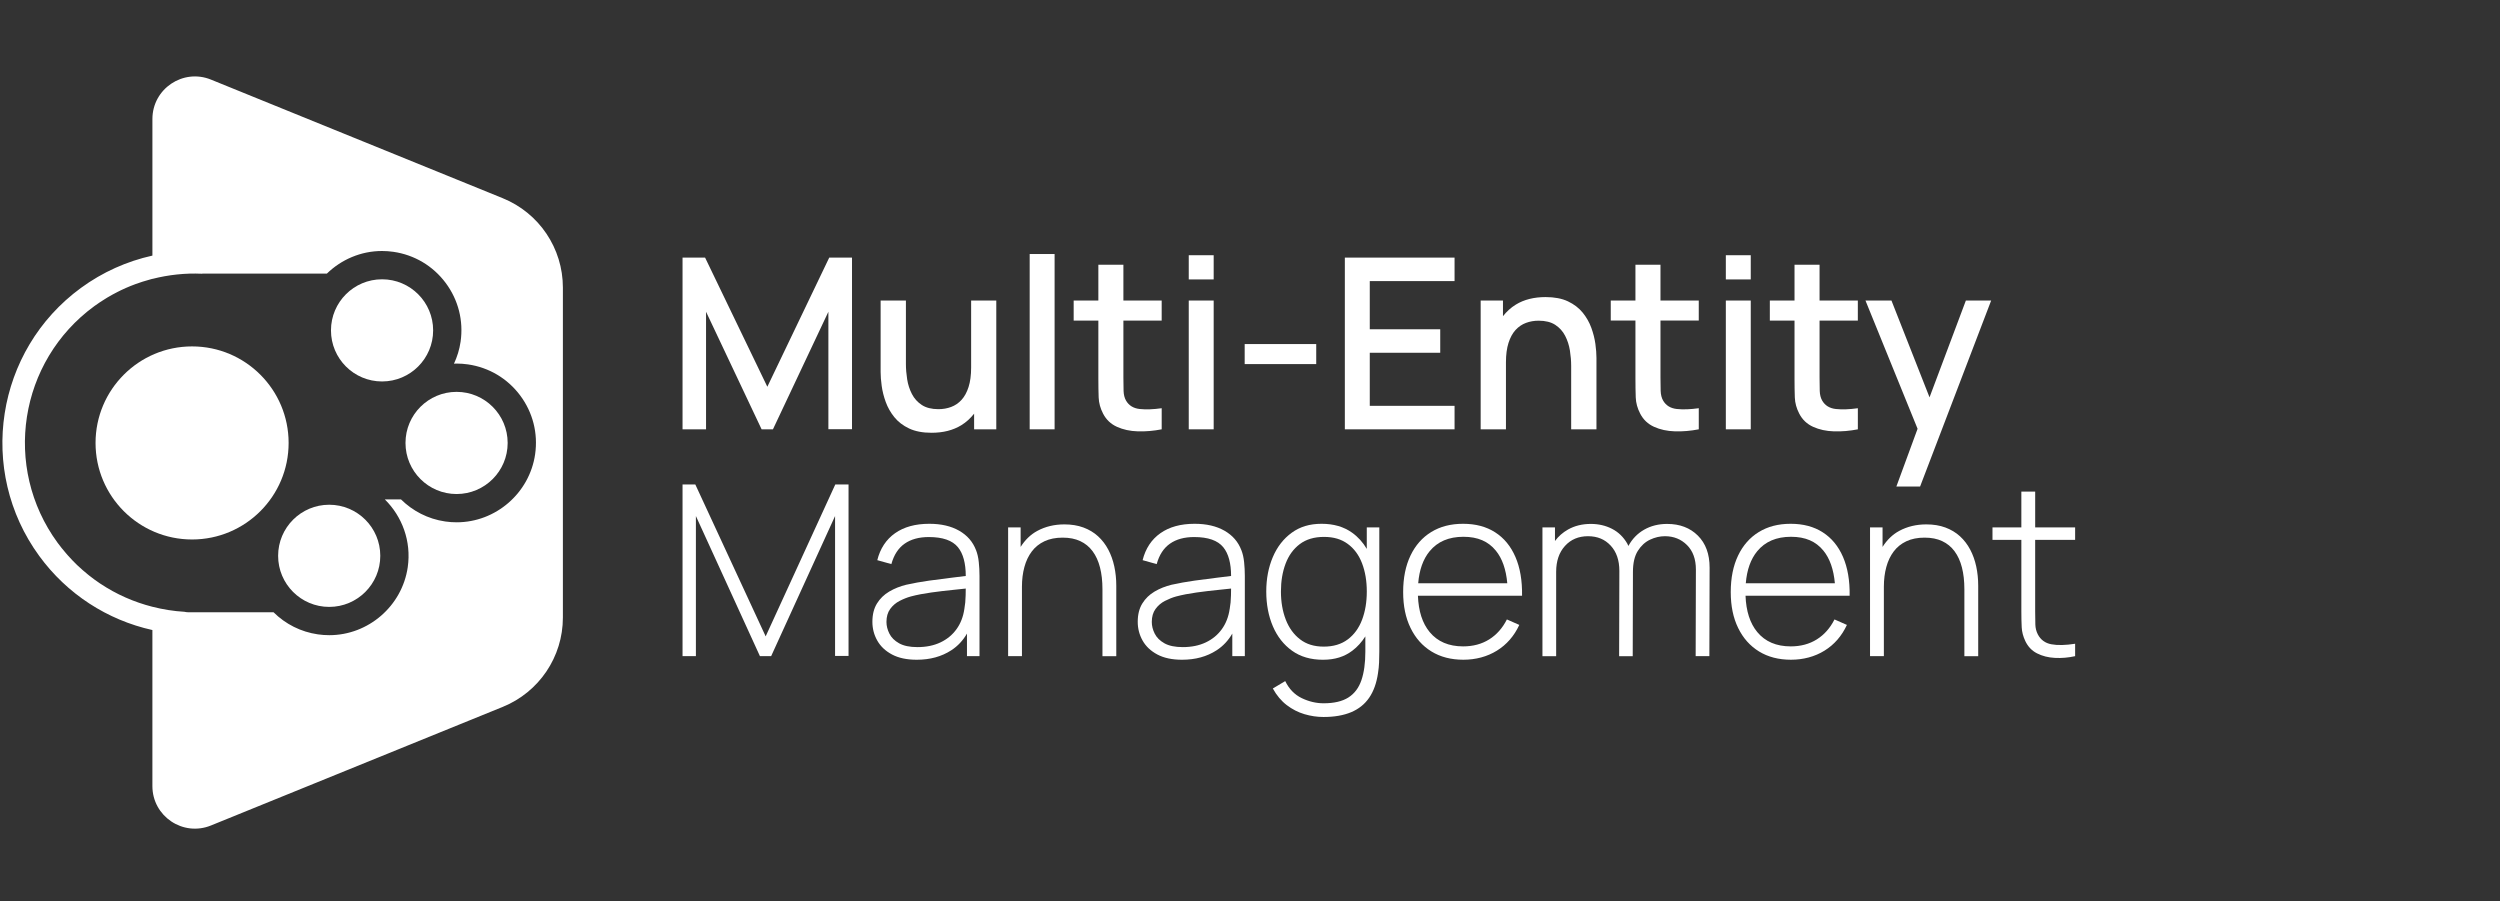
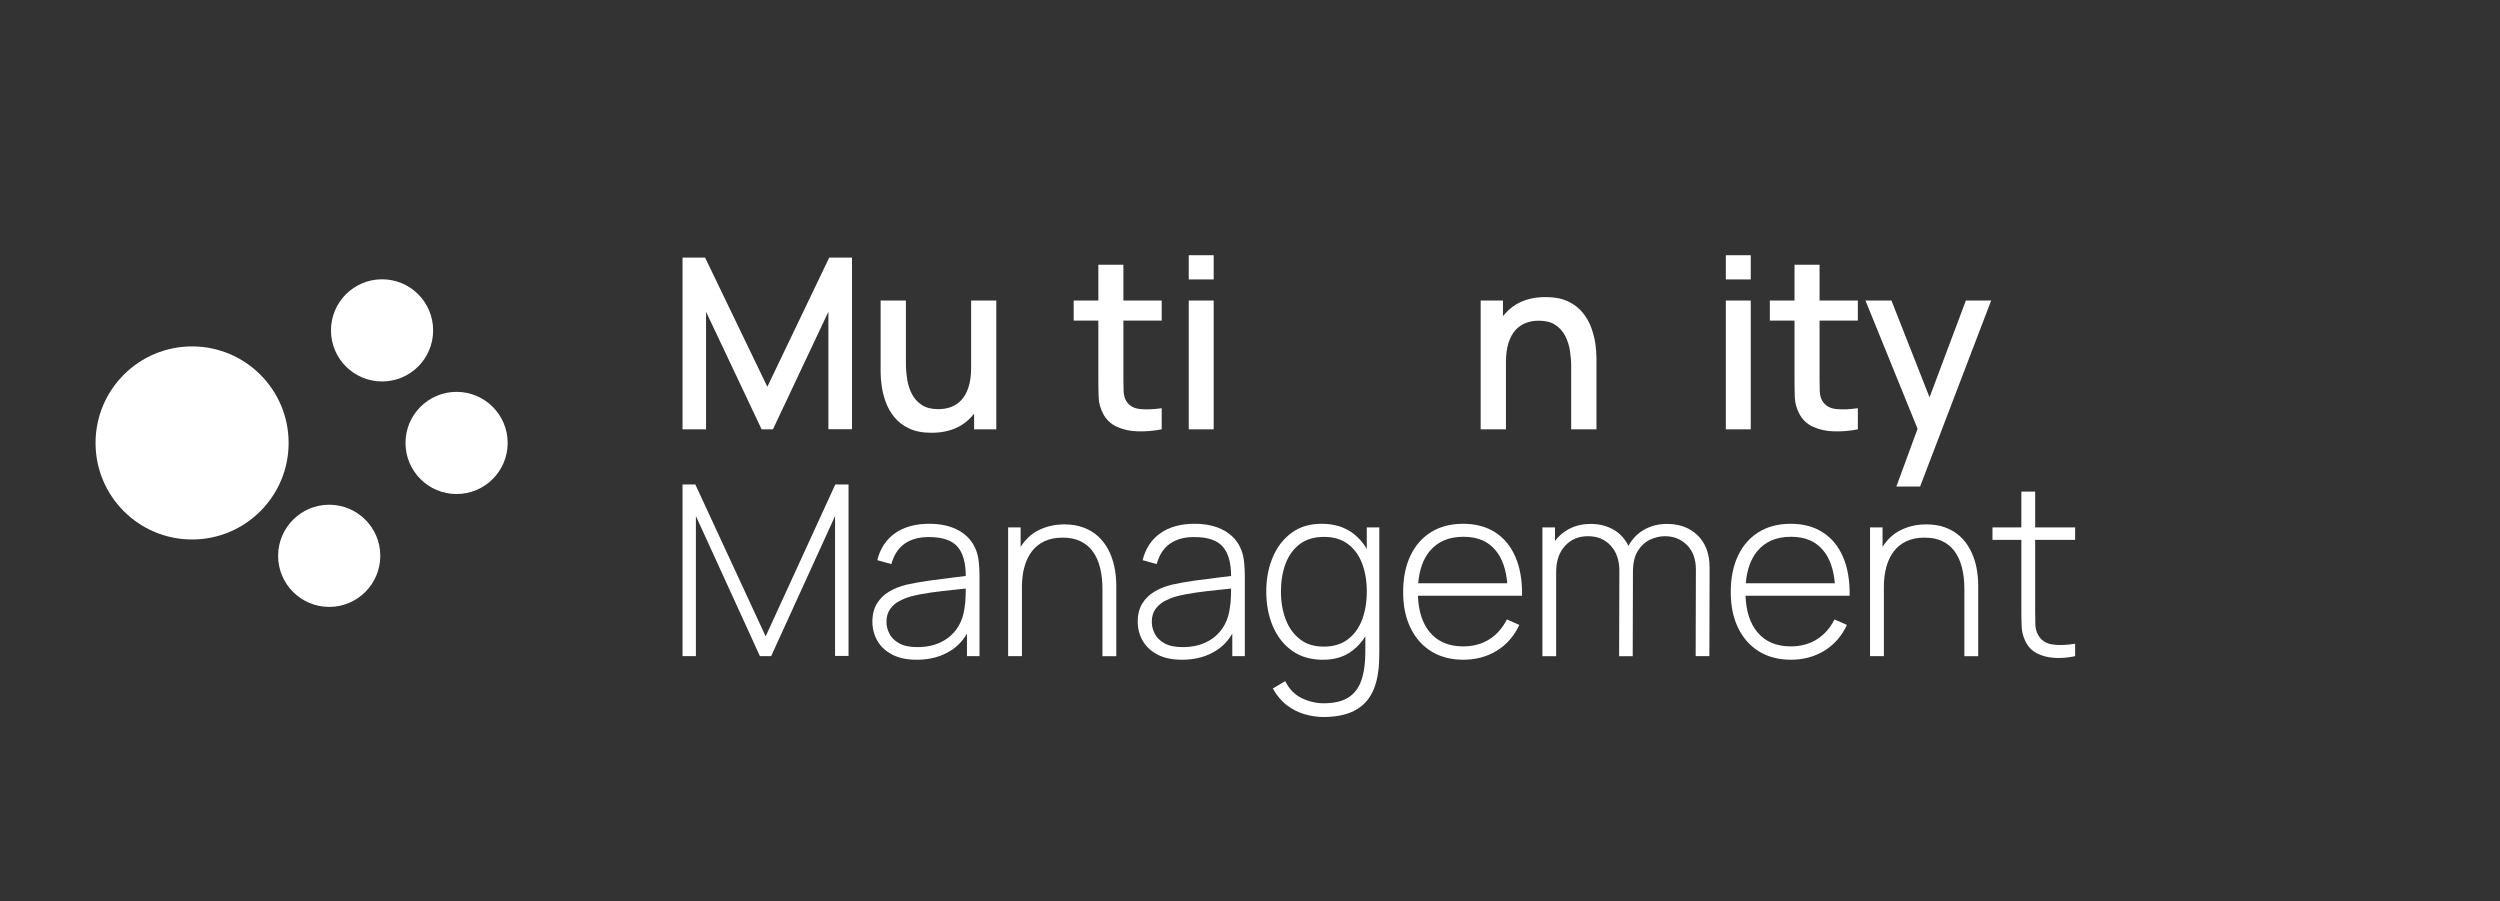
<svg xmlns="http://www.w3.org/2000/svg" id="a" width="1920" height="692.18" viewBox="0 0 1920 692.18">
  <rect x="0" y="0" width="1920" height="692.18" fill="#333333" stroke="none" />
  <polygon points="589.31 297.03 541.51 197.84 524.19 197.84 524.19 329.72 542.24 329.72 542.24 239.42 584.92 329.72 593.62 329.72 636.2 239.42 636.2 329.63 654.34 329.63 654.34 197.84 636.85 197.84 589.31 297.03" fill="#fff" stroke-width="0" />
  <path d="M745.83,282.28c0,5.86-.66,10.84-1.97,14.93s-3.11,7.39-5.4,9.89c-2.29,2.5-4.96,4.32-8.02,5.45-3.05,1.13-6.29,1.69-9.71,1.69-5.25,0-9.51-1.07-12.77-3.21-3.27-2.14-5.8-4.95-7.6-8.43-1.8-3.48-3.02-7.25-3.66-11.31-.64-4.06-.96-8.01-.96-11.86v-48.63h-19.42v54.95c0,3.06.27,6.6.82,10.63.55,4.03,1.58,8.15,3.11,12.36,1.53,4.21,3.74,8.11,6.64,11.68,2.9,3.57,6.67,6.46,11.31,8.65,4.64,2.2,10.38,3.3,17.22,3.3,8.92,0,16.52-1.92,22.81-5.77,3.88-2.37,7.13-5.39,9.89-8.91v12.02h17.03v-98.91h-19.32v51.47Z" fill="#fff" stroke-width="0" />
-   <rect x="790.79" y="195.09" width="19.14" height="134.63" fill="#fff" stroke-width="0" />
  <path d="M892.18,329.72v-16.21c-6.47.92-12.11,1.11-16.9.6-4.79-.52-8.29-2.67-10.49-6.46-1.16-2.01-1.78-4.49-1.88-7.42-.09-2.93-.14-6.38-.14-10.35v-43.68h29.4v-15.39h-29.4v-27.48h-19.23v27.48h-18.96v15.39h18.96v44.6c0,5.37.08,10.18.23,14.42.15,4.25,1.3,8.41,3.43,12.5,2.38,4.58,5.92,7.94,10.63,10.07,4.7,2.14,10.04,3.3,16.03,3.48,5.98.18,12.09-.34,18.32-1.56Z" fill="#fff" stroke-width="0" />
  <rect x="912.96" y="196.01" width="19.14" height="18.59" fill="#fff" stroke-width="0" />
  <rect x="912.96" y="230.81" width="19.14" height="98.91" fill="#fff" stroke-width="0" />
-   <rect x="955.91" y="264.24" width="54.95" height="15.38" fill="#fff" stroke-width="0" />
-   <polygon points="1117.1 311.68 1051.98 311.68 1051.98 270.92 1106.1 270.92 1106.1 252.88 1051.98 252.88 1051.98 215.88 1117.1 215.88 1117.1 197.84 1032.84 197.84 1032.84 329.72 1117.1 329.72 1117.1 311.68" fill="#fff" stroke-width="0" />
  <path d="M1202.04,257.92c1.8,3.48,3.02,7.25,3.66,11.31.64,4.06.96,8.01.96,11.86v48.63h19.42v-54.95c0-3.05-.27-6.59-.82-10.62-.55-4.03-1.59-8.15-3.11-12.36-1.53-4.21-3.74-8.11-6.64-11.68-2.9-3.57-6.67-6.46-11.31-8.66-4.64-2.2-10.38-3.29-17.22-3.29-8.92,0-16.52,1.92-22.81,5.77-3.88,2.37-7.13,5.39-9.89,8.91v-12.02h-17.13v98.91h19.42v-51.47c0-5.86.66-10.84,1.97-14.93,1.31-4.09,3.11-7.39,5.4-9.89,2.29-2.5,4.96-4.32,8.02-5.45,3.05-1.13,6.29-1.69,9.71-1.69,5.25,0,9.51,1.07,12.78,3.2,3.26,2.14,5.8,4.95,7.6,8.43Z" fill="#fff" stroke-width="0" />
-   <path d="M1256.02,290.8c0,5.37.08,10.18.23,14.42.15,4.25,1.3,8.41,3.44,12.5,2.38,4.58,5.92,7.94,10.62,10.07,4.7,2.14,10.04,3.3,16.03,3.48,5.98.18,12.09-.34,18.32-1.56v-16.21c-6.47.92-12.11,1.11-16.9.6-4.79-.52-8.29-2.67-10.49-6.46-1.16-2.01-1.78-4.49-1.88-7.42-.09-2.93-.14-6.38-.14-10.35v-43.68h29.4v-15.39h-29.4v-27.48h-19.23v27.48h-18.96v15.39h18.96v44.6Z" fill="#fff" stroke-width="0" />
  <rect x="1325.44" y="196.01" width="19.14" height="18.59" fill="#fff" stroke-width="0" />
  <rect x="1325.44" y="230.81" width="19.14" height="98.91" fill="#fff" stroke-width="0" />
  <path d="M1397.42,203.34h-19.23v27.48h-18.96v15.39h18.96v44.6c0,5.37.08,10.18.23,14.42.15,4.25,1.29,8.41,3.43,12.5,2.38,4.58,5.92,7.94,10.63,10.07,4.7,2.14,10.04,3.3,16.03,3.48,5.98.18,12.09-.34,18.32-1.56v-16.21c-6.47.92-12.11,1.11-16.9.6-4.79-.52-8.29-2.67-10.49-6.46-1.16-2.01-1.78-4.49-1.88-7.42-.09-2.93-.14-6.38-.14-10.35v-43.68h29.4v-15.39h-29.4v-27.48Z" fill="#fff" stroke-width="0" />
  <polygon points="1481.88 305.15 1452.64 230.81 1432.68 230.81 1472.7 329.3 1456.4 373.68 1474.62 373.68 1529.21 230.81 1509.79 230.81 1481.88 305.15" fill="#fff" stroke-width="0" />
  <polygon points="588.03 488.73 533.99 372.05 524.19 372.05 524.19 503.93 534.45 503.93 534.45 396.32 583.63 503.93 592.24 503.93 641.33 396.32 641.33 503.75 651.68 503.75 651.68 372.05 641.51 372.05 588.03 488.73" fill="#fff" stroke-width="0" />
  <path d="M749.59,422.51c-2.44-6.41-6.76-11.39-12.96-14.93-6.2-3.54-13.84-5.31-22.94-5.31-10.69,0-19.45,2.41-26.29,7.24-6.84,4.82-11.39,11.72-13.64,20.7l10.81,3.02c1.95-7.08,5.36-12.32,10.21-15.7,4.85-3.39,11.03-5.08,18.55-5.08,10.68,0,18.15,2.61,22.39,7.83,4,4.92,5.98,12.3,5.99,22.07-2.9.37-6.25.78-10.12,1.24-5.71.67-11.71,1.45-17.99,2.33-6.29.89-12.15,1.94-17.59,3.16-4.76,1.16-9.11,2.9-13.05,5.22-3.94,2.32-7.09,5.37-9.43,9.16-2.35,3.79-3.53,8.49-3.53,14.1,0,5.19,1.25,10,3.76,14.42,2.5,4.43,6.27,7.98,11.31,10.67,5.04,2.68,11.37,4.03,19.01,4.03,10.2,0,19.02-2.41,26.47-7.24,5.1-3.3,9.08-7.64,12.09-12.86v17.35h9.62v-61.64c0-3.54-.18-7.07-.55-10.58-.37-3.51-1.07-6.58-2.11-9.21ZM740.61,467.76c-.86,5.92-2.86,11.07-6,15.43-3.15,4.37-7.25,7.76-12.32,10.17-5.07,2.41-10.96,3.62-17.68,3.62-5.92,0-10.62-.98-14.1-2.93-3.48-1.95-5.97-4.43-7.46-7.42-1.5-2.99-2.25-5.98-2.25-8.98,0-4.03.96-7.36,2.88-9.98,1.93-2.63,4.33-4.69,7.24-6.18,2.9-1.5,5.79-2.64,8.66-3.43,4.64-1.22,9.83-2.23,15.57-3.02,5.74-.79,11.37-1.46,16.9-2.01,3.55-.35,6.74-.69,9.64-1.02-.02,1.43-.04,3.11-.07,5.05-.06,3.85-.4,7.42-1,10.72Z" fill="#fff" stroke-width="0" />
  <path d="M851.15,422.1c-2.07-3.94-4.7-7.36-7.87-10.26-3.18-2.9-6.92-5.14-11.22-6.73-4.31-1.59-9.17-2.38-14.61-2.38-7.69,0-14.63,1.66-20.79,4.99-5.19,2.8-9.43,6.96-12.82,12.31v-15.01h-9.61v98.91h10.62v-53.39c0-5.43.63-10.46,1.88-15.07,1.25-4.61,3.14-8.59,5.68-11.95,2.53-3.36,5.77-5.97,9.71-7.83,3.94-1.86,8.6-2.79,13.97-2.79s9.69.89,13.51,2.66c3.81,1.77,6.99,4.37,9.52,7.78,2.54,3.42,4.43,7.57,5.68,12.46,1.25,4.89,1.88,10.44,1.88,16.67v51.47h10.62v-54.13c0-5.13-.5-10.04-1.51-14.75-1.01-4.7-2.55-9.02-4.63-12.96Z" fill="#fff" stroke-width="0" />
  <path d="M953.36,422.51c-2.44-6.41-6.76-11.39-12.96-14.93-6.2-3.54-13.84-5.31-22.94-5.31-10.69,0-19.45,2.41-26.28,7.24-6.84,4.82-11.39,11.72-13.65,20.7l10.81,3.02c1.95-7.08,5.36-12.32,10.21-15.7,4.85-3.39,11.04-5.08,18.55-5.08,10.68,0,18.15,2.61,22.39,7.83,4,4.92,5.98,12.3,5.99,22.07-2.9.37-6.25.78-10.11,1.24-5.71.67-11.71,1.45-17.99,2.33-6.29.89-12.15,1.94-17.59,3.16-4.76,1.16-9.11,2.9-13.05,5.22-3.94,2.32-7.09,5.37-9.43,9.16-2.35,3.79-3.53,8.49-3.53,14.1,0,5.19,1.25,10,3.75,14.42,2.5,4.43,6.27,7.98,11.31,10.67,5.04,2.68,11.37,4.03,19.01,4.03,10.2,0,19.02-2.41,26.47-7.24,5.1-3.3,9.08-7.64,12.09-12.86v17.35h9.62v-61.64c0-3.54-.18-7.07-.55-10.58-.37-3.51-1.07-6.58-2.11-9.21ZM944.38,467.76c-.86,5.92-2.86,11.07-6,15.43-3.15,4.37-7.25,7.76-12.32,10.17-5.07,2.41-10.96,3.62-17.68,3.62-5.92,0-10.62-.98-14.1-2.93-3.48-1.95-5.97-4.43-7.46-7.42-1.5-2.99-2.24-5.98-2.24-8.98,0-4.03.96-7.36,2.88-9.98,1.93-2.63,4.33-4.69,7.24-6.18s5.78-2.64,8.66-3.43c4.64-1.22,9.83-2.23,15.57-3.02,5.74-.79,11.37-1.46,16.9-2.01,3.55-.35,6.74-.69,9.64-1.02-.01,1.43-.04,3.11-.07,5.05-.06,3.85-.4,7.42-1,10.72Z" fill="#fff" stroke-width="0" />
  <path d="M1049.7,421.57c-2.97-5.04-6.74-9.23-11.36-12.52-6.35-4.52-14.14-6.78-23.35-6.78s-16.63,2.29-22.94,6.87c-6.32,4.58-11.16,10.81-14.52,18.69-3.36,7.88-5.04,16.7-5.04,26.47s1.69,18.79,5.08,26.7c3.39,7.9,8.3,14.16,14.74,18.77,6.44,4.61,14.34,6.92,23.68,6.92s16.45-2.32,22.62-6.96c3.95-2.97,7.24-6.69,9.98-10.99v11.72c0,8.73-1.01,16.04-3.02,21.94-2.02,5.89-5.36,10.32-10.03,13.28-4.67,2.96-11,4.44-19,4.44-5.68,0-11.27-1.31-16.76-3.94-5.49-2.63-9.74-6.99-12.73-13.1l-9.52,5.68c2.93,5.31,6.5,9.57,10.71,12.77,4.21,3.21,8.75,5.53,13.6,6.96,4.85,1.43,9.72,2.15,14.61,2.15,8.3,0,15.37-1.22,21.2-3.66,5.83-2.44,10.46-6.15,13.88-11.13,3.42-4.98,5.68-11.28,6.78-18.91.43-2.69.7-5.37.82-8.06.12-2.69.18-5.49.18-8.43v-95.43h-9.62v16.55ZM1035.09,491.06c-4.91,3.7-11.07,5.54-18.45,5.54s-13.33-1.86-18.18-5.59c-4.86-3.72-8.52-8.78-10.99-15.16-2.47-6.38-3.71-13.57-3.71-21.57s1.19-15.07,3.57-21.38c2.38-6.32,6.01-11.33,10.9-15.02,4.89-3.69,11.08-5.54,18.59-5.54s13.34,1.79,18.23,5.36c4.89,3.57,8.55,8.53,10.99,14.88,2.44,6.35,3.66,13.59,3.66,21.71s-1.21,15.28-3.62,21.66c-2.41,6.38-6.08,11.42-10.99,15.11Z" fill="#fff" stroke-width="0" />
  <path d="M1162.99,457.5h5.95c.18-11.6-1.51-21.52-5.09-29.77-3.57-8.24-8.76-14.55-15.57-18.91-6.81-4.37-15-6.55-24.59-6.55s-17.63,2.11-24.5,6.32c-6.87,4.21-12.18,10.24-15.93,18.09-3.75,7.85-5.63,17.17-5.63,27.98s1.89,19.83,5.68,27.61c3.78,7.78,9.13,13.8,16.03,18.04,6.9,4.24,15.08,6.36,24.54,6.36s18.23-2.32,25.73-6.96c7.51-4.64,13.25-11.23,17.22-19.78l-9.53-4.21c-3.36,6.65-7.89,11.77-13.6,15.34-5.71,3.57-12.38,5.36-20.01,5.36-11.05,0-19.62-3.66-25.69-10.99-5.6-6.76-8.59-16.09-9.03-27.93h74.01ZM1098.01,423.29c6.07-7.36,14.7-11.04,25.87-11.04s19.11,3.54,24.91,10.63c4.93,6.02,7.85,14.4,8.81,25.09h-68.42c.85-10.31,3.77-18.56,8.82-24.68Z" fill="#fff" stroke-width="0" />
  <path d="M1280.4,402.37c-6.6,0-12.47,1.46-17.63,4.39-5.16,2.93-9.19,7.07-12.09,12.41-.03.04-.04.09-.06.14-.3-.62-.56-1.29-.9-1.88-2.93-5.04-6.84-8.81-11.72-11.31-4.89-2.5-10.29-3.75-16.21-3.75-6.6,0-12.44,1.43-17.54,4.3-4.03,2.27-7.36,5.22-10.03,8.81v-10.45h-9.62v98.91h10.53v-64.75c0-8.3,2.26-14.94,6.78-19.92,4.52-4.98,10.41-7.46,17.67-7.46s12.94,2.4,17.4,7.19c4.46,4.79,6.69,11.28,6.69,19.46l-.18,65.48h10.44l.17-64.75h0c0-6.78,1.25-12.15,3.75-16.12,2.5-3.97,5.63-6.84,9.39-8.61,3.75-1.77,7.56-2.66,11.4-2.66,6.78,0,12.44,2.28,16.99,6.82,4.55,4.55,6.82,10.82,6.82,18.82l-.18,66.49h10.53l.18-68.05c0-10.38-3.01-18.56-9.02-24.54-6.01-5.98-13.87-8.97-23.58-8.97Z" fill="#fff" stroke-width="0" />
  <path d="M1414.57,457.5h5.95c.18-11.6-1.51-21.52-5.08-29.77-3.57-8.24-8.76-14.55-15.57-18.91-6.81-4.37-15-6.55-24.59-6.55s-17.63,2.11-24.5,6.32c-6.87,4.21-12.18,10.24-15.93,18.09-3.75,7.85-5.63,17.17-5.63,27.98s1.89,19.83,5.68,27.61c3.78,7.78,9.13,13.8,16.03,18.04,6.9,4.24,15.08,6.36,24.54,6.36s18.23-2.32,25.74-6.96c7.51-4.64,13.25-11.23,17.22-19.78l-9.53-4.21c-3.36,6.65-7.89,11.77-13.6,15.34-5.71,3.57-12.38,5.36-20.01,5.36-11.05,0-19.62-3.66-25.69-10.99-5.6-6.76-8.59-16.09-9.03-27.93h74ZM1349.59,423.29c6.07-7.36,14.7-11.04,25.87-11.04s19.11,3.54,24.91,10.63c4.93,6.02,7.85,14.4,8.82,25.09h-68.42c.85-10.31,3.77-18.56,8.82-24.68Z" fill="#fff" stroke-width="0" />
  <path d="M1513.11,422.1c-2.07-3.94-4.7-7.36-7.87-10.26-3.18-2.9-6.92-5.14-11.22-6.73-4.31-1.59-9.17-2.38-14.61-2.38-7.69,0-14.63,1.66-20.79,4.99-5.19,2.8-9.43,6.96-12.82,12.31v-15.01h-9.62v98.91h10.63v-53.39c0-5.43.63-10.46,1.88-15.07,1.25-4.61,3.14-8.59,5.68-11.95,2.53-3.36,5.77-5.97,9.71-7.83,3.94-1.86,8.6-2.79,13.97-2.79s9.69.89,13.51,2.66c3.81,1.77,6.99,4.37,9.52,7.78,2.54,3.42,4.43,7.57,5.68,12.46,1.25,4.89,1.88,10.44,1.88,16.67v51.47h10.62v-54.13c0-5.13-.5-10.04-1.51-14.75-1.01-4.7-2.55-9.02-4.63-12.96Z" fill="#fff" stroke-width="0" />
  <path d="M1593.7,414.64v-9.62h-30.68v-27.48h-10.62v27.48h-22.17v9.62h22.17v54.95c0,4.58.09,8.64.27,12.18.18,3.54,1.1,7.05,2.75,10.53,2.01,4.28,5.02,7.43,9.02,9.48,4,2.05,8.56,3.21,13.69,3.48,5.13.28,10.32-.17,15.57-1.33v-9.53c-7.39,1.16-13.46,1.3-18.23.41-4.76-.88-8.24-3.43-10.44-7.65-1.16-2.26-1.79-4.75-1.88-7.46-.09-2.72-.14-6.15-.14-10.3v-54.77h30.68Z" fill="#fff" stroke-width="0" />
  <path d="M299.55,210.59c.1.01.19.03.28.04-.06,0-.12-.03-.18-.04-.03,0-.07,0-.1,0Z" fill="#fff" stroke-width="0" />
-   <path d="M386.13,152.23L162.03,61.14c-21.49-8.74-44.98,7.08-44.98,30.27v104.89c-19.65,4.36-38.24,12.67-54.84,24.79C-3.4,269.04-17.77,361.41,30.16,427.01c21.33,29.19,52.18,49.15,86.88,56.86v119.83c0,23.2,23.49,39.01,44.98,30.27l224.11-91.09c27.91-11.35,46.17-38.47,46.17-68.6v-253.44c0-30.13-18.25-57.26-46.17-68.6ZM410.97,348.9c-4.3,29.78-30.21,52.23-60.26,52.23-2.92,0-5.87-.21-8.77-.63-13.36-1.93-25.05-8.14-33.99-16.97h-12.41c13.31,13.14,20.48,32.17,17.61,52.06-4.3,29.78-30.21,52.23-60.26,52.23-2.92,0-5.87-.21-8.77-.63-13.05-1.89-24.83-7.86-34.04-16.97h-65.53c-.99,0-1.94-.14-2.87-.36-8.32-.48-16.56-1.81-24.63-3.86h0s0,0-.01,0c-7.02-1.79-13.9-4.15-20.57-7.1-.07-.03-.13-.06-.2-.09-3.31-1.47-6.56-3.07-9.75-4.82-.06-.03-.11-.06-.17-.1-3.06-1.68-6.06-3.5-8.99-5.45-.19-.13-.38-.24-.57-.36-2.86-1.92-5.65-3.96-8.37-6.12-.4-.32-.8-.65-1.2-.98-2.5-2.03-4.95-4.16-7.32-6.4-.21-.2-.43-.38-.64-.58-2.43-2.33-4.77-4.8-7.05-7.35-.51-.57-1.01-1.15-1.51-1.74-2.25-2.62-4.45-5.31-6.52-8.14-42.36-57.97-29.7-139.3,28.27-181.66,2.81-2.05,5.69-3.94,8.6-5.73.47-.29.94-.59,1.41-.88,2.62-1.57,5.28-3.01,7.97-4.37.88-.44,1.75-.88,2.64-1.31,2.42-1.15,4.85-2.23,7.31-3.22,1.26-.51,2.52-.98,3.79-1.45,1.75-.64,3.51-1.24,5.27-1.8,1.99-.64,3.99-1.22,6-1.76.54-.14,1.07-.31,1.61-.45v.05c12.45-3.16,25.19-4.54,37.82-3.97.3-.02.59-.09.89-.09h95.27c11.07-10.75,26.08-17.36,42.33-17.36,2.92,0,5.87.21,8.77.63,16.11,2.33,30.35,10.79,40.1,23.83,9.75,13.04,13.83,29.09,11.5,45.2-.86,5.97-2.63,11.62-5.08,16.88.65-.02,1.29-.09,1.95-.09,2.92,0,5.87.21,8.77.63,16.11,2.33,30.35,10.79,40.1,23.83,9.75,13.04,13.83,29.09,11.5,45.2Z" fill="#fff" stroke-width="0" />
  <circle cx="147.52" cy="340.18" r="74.14" fill="#fff" stroke-width="0" />
  <circle cx="252.83" cy="426.87" r="39.23" fill="#fff" stroke-width="0" />
  <circle cx="350.65" cy="340.18" r="39.23" fill="#fff" stroke-width="0" />
  <circle cx="293.42" cy="253.73" r="39.23" fill="#fff" stroke-width="0" />
</svg>